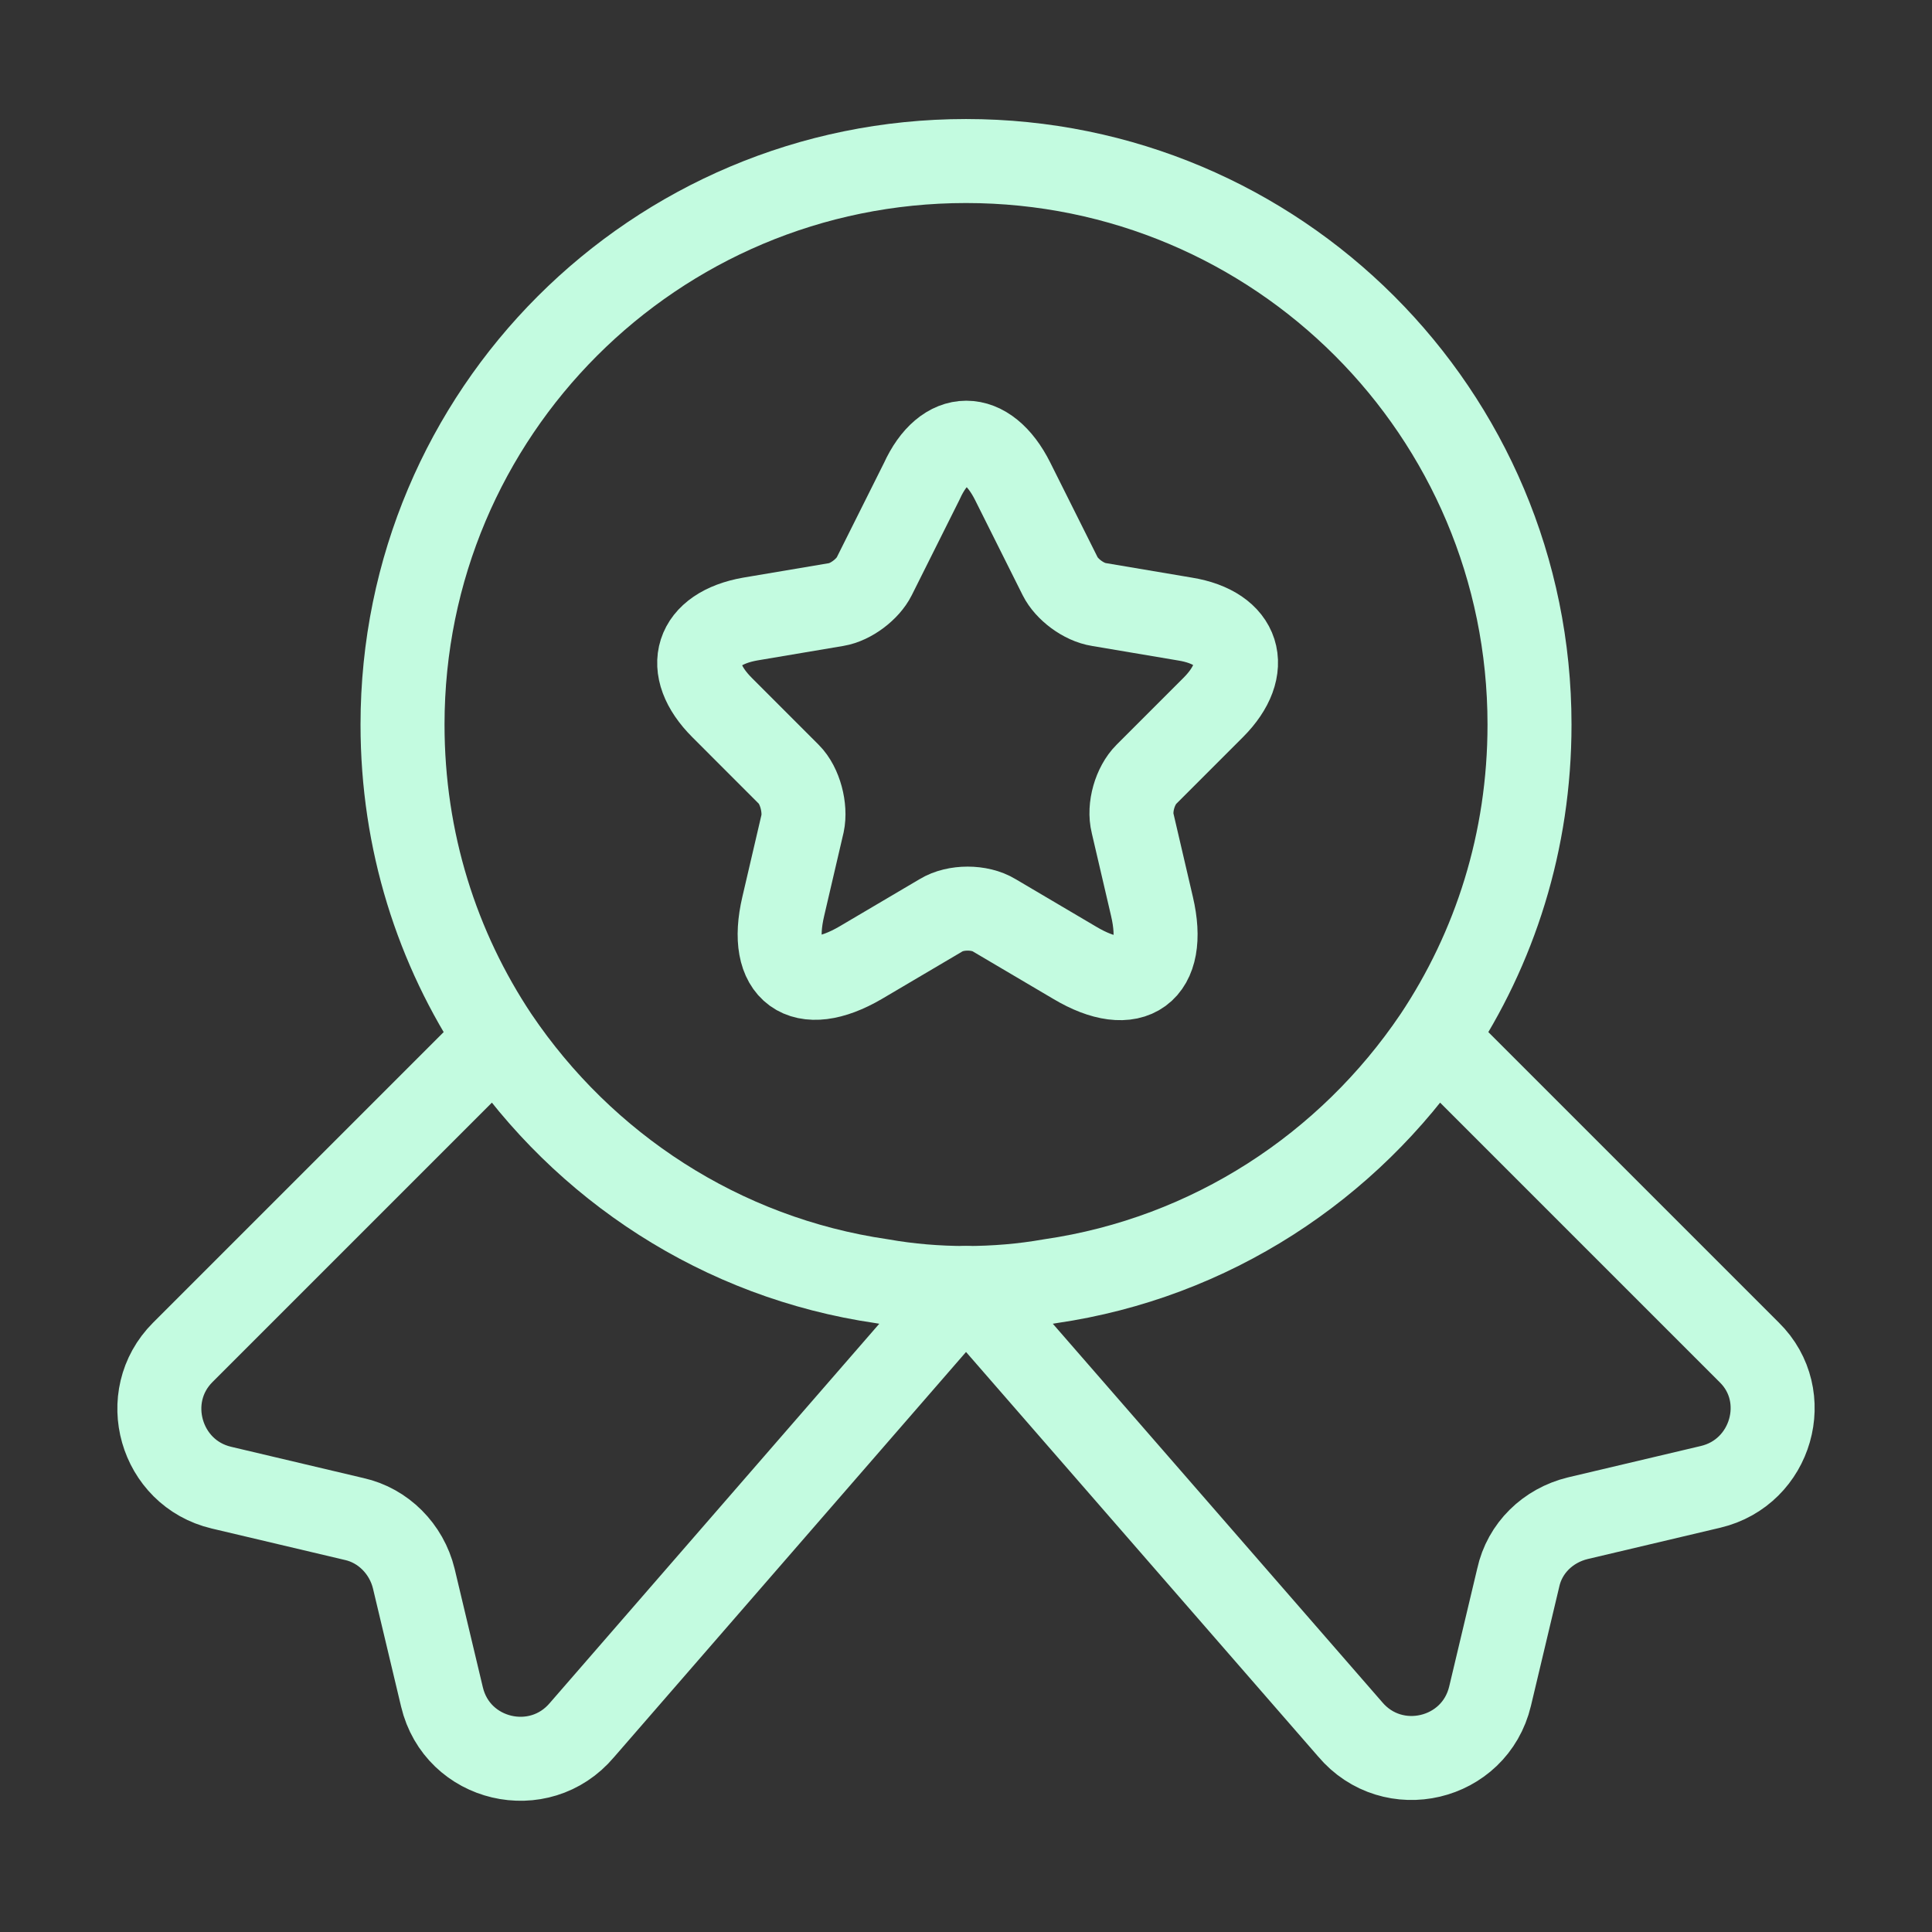
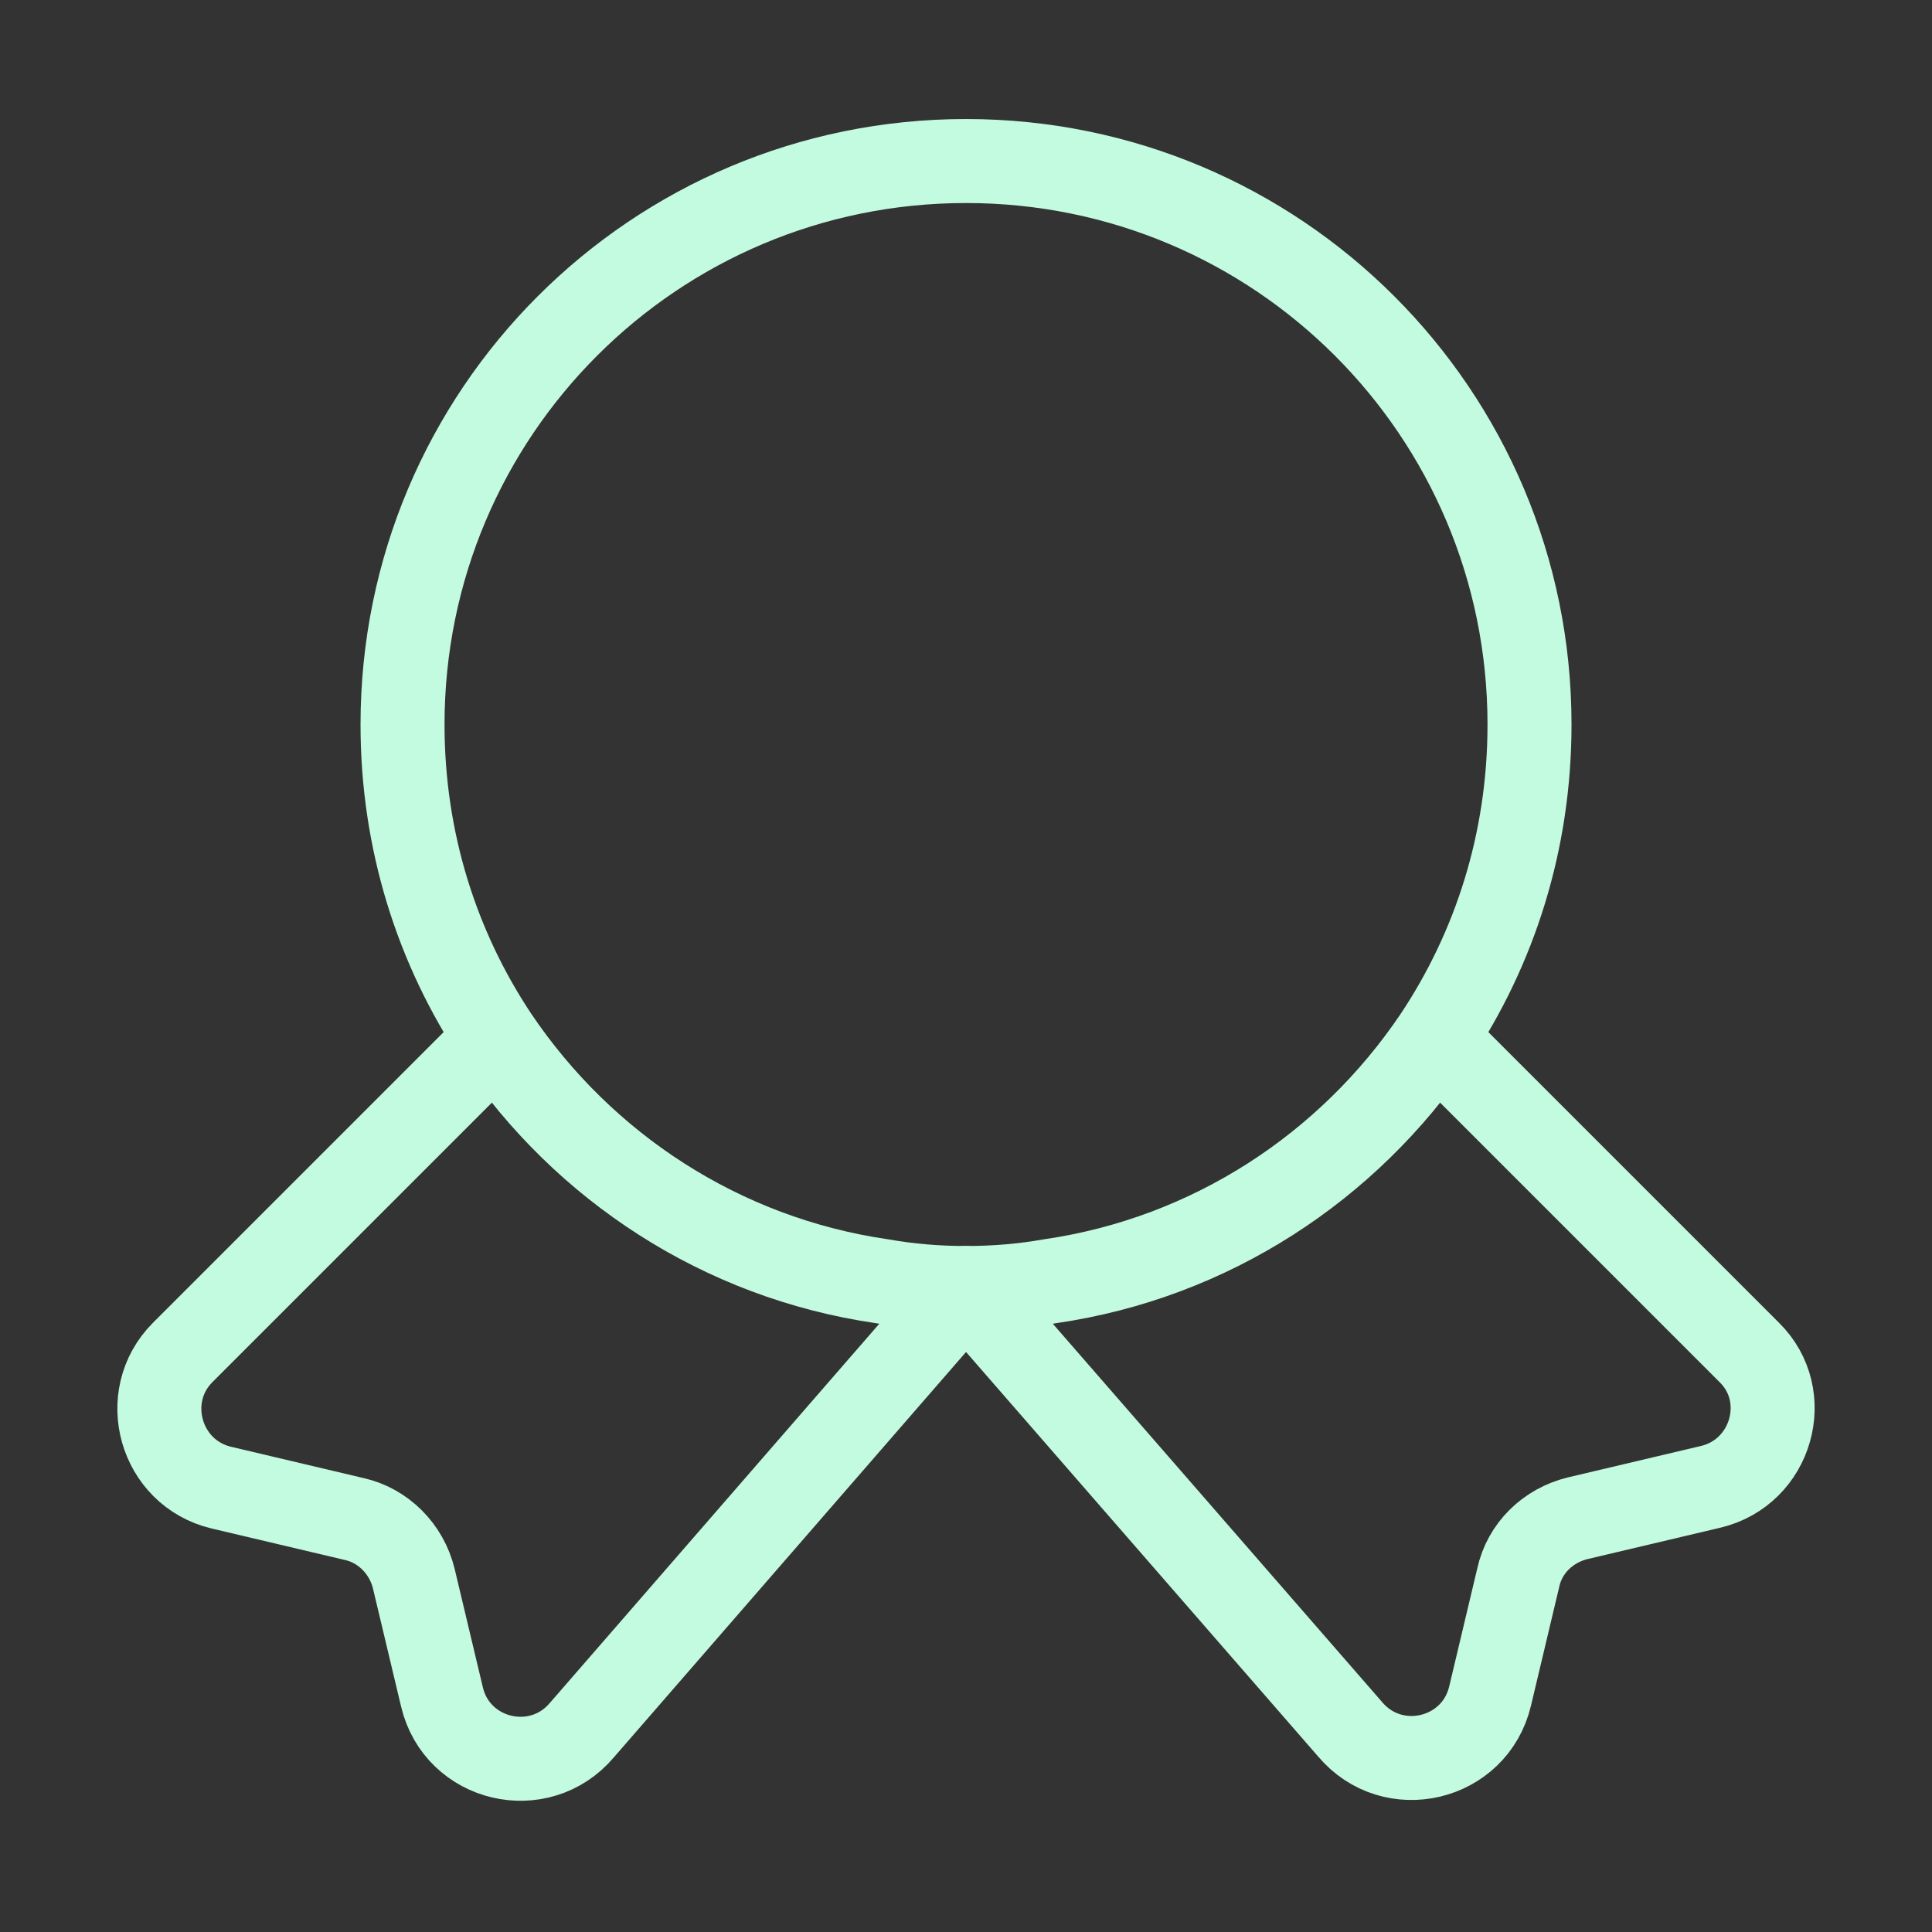
<svg xmlns="http://www.w3.org/2000/svg" width="46" height="46" viewBox="0 0 46 46" fill="none">
  <rect x="0" y="0" width="46" height="46" fill="#333333" stroke="none" />
  <path d="M36.417 17.251C36.417 20.03 35.593 22.579 34.174 24.706C32.104 27.773 28.827 29.939 25.013 30.495C24.361 30.61 23.69 30.667 23 30.667C22.31 30.667 21.639 30.61 20.988 30.495C17.174 29.939 13.896 27.773 11.826 24.706C10.408 22.579 9.584 20.03 9.584 17.251C9.584 9.833 15.583 3.834 23 3.834C30.418 3.834 36.417 9.833 36.417 17.251Z" stroke="#C3FBE0" stroke-width="2" stroke-linecap="round" stroke-linejoin="round" />
  <path d="M40.729 35.401L37.567 36.148C36.858 36.32 36.302 36.857 36.148 37.566L35.478 40.384C35.113 41.917 33.158 42.377 32.143 41.17L23 30.666L13.858 41.189C12.842 42.396 10.887 41.936 10.523 40.403L9.852 37.585C9.679 36.876 9.123 36.32 8.433 36.167L5.271 35.42C3.814 35.075 3.297 33.254 4.351 32.2L11.826 24.725C13.896 27.791 17.173 29.957 20.988 30.513C21.639 30.628 22.31 30.686 23 30.686C23.69 30.686 24.361 30.628 25.013 30.513C28.827 29.957 32.104 27.791 34.174 24.725L41.649 32.2C42.703 33.235 42.186 35.056 40.729 35.401Z" stroke="#C3FBE0" stroke-width="2" stroke-linecap="round" stroke-linejoin="round" />
-   <path d="M24.112 11.461L25.243 13.723C25.396 14.029 25.798 14.336 26.163 14.393L28.213 14.739C29.517 14.949 29.823 15.908 28.884 16.847L27.293 18.438C27.025 18.706 26.872 19.224 26.968 19.607L27.428 21.581C27.792 23.134 26.968 23.747 25.588 22.923L23.671 21.792C23.326 21.581 22.751 21.581 22.406 21.792L20.489 22.923C19.109 23.728 18.285 23.134 18.649 21.581L19.109 19.607C19.186 19.243 19.052 18.706 18.783 18.438L17.193 16.847C16.253 15.908 16.56 14.969 17.863 14.739L19.914 14.393C20.259 14.336 20.662 14.029 20.815 13.723L21.946 11.461C22.502 10.234 23.498 10.234 24.112 11.461Z" stroke="#C3FBE0" stroke-width="2" stroke-linecap="round" stroke-linejoin="round" />
</svg>